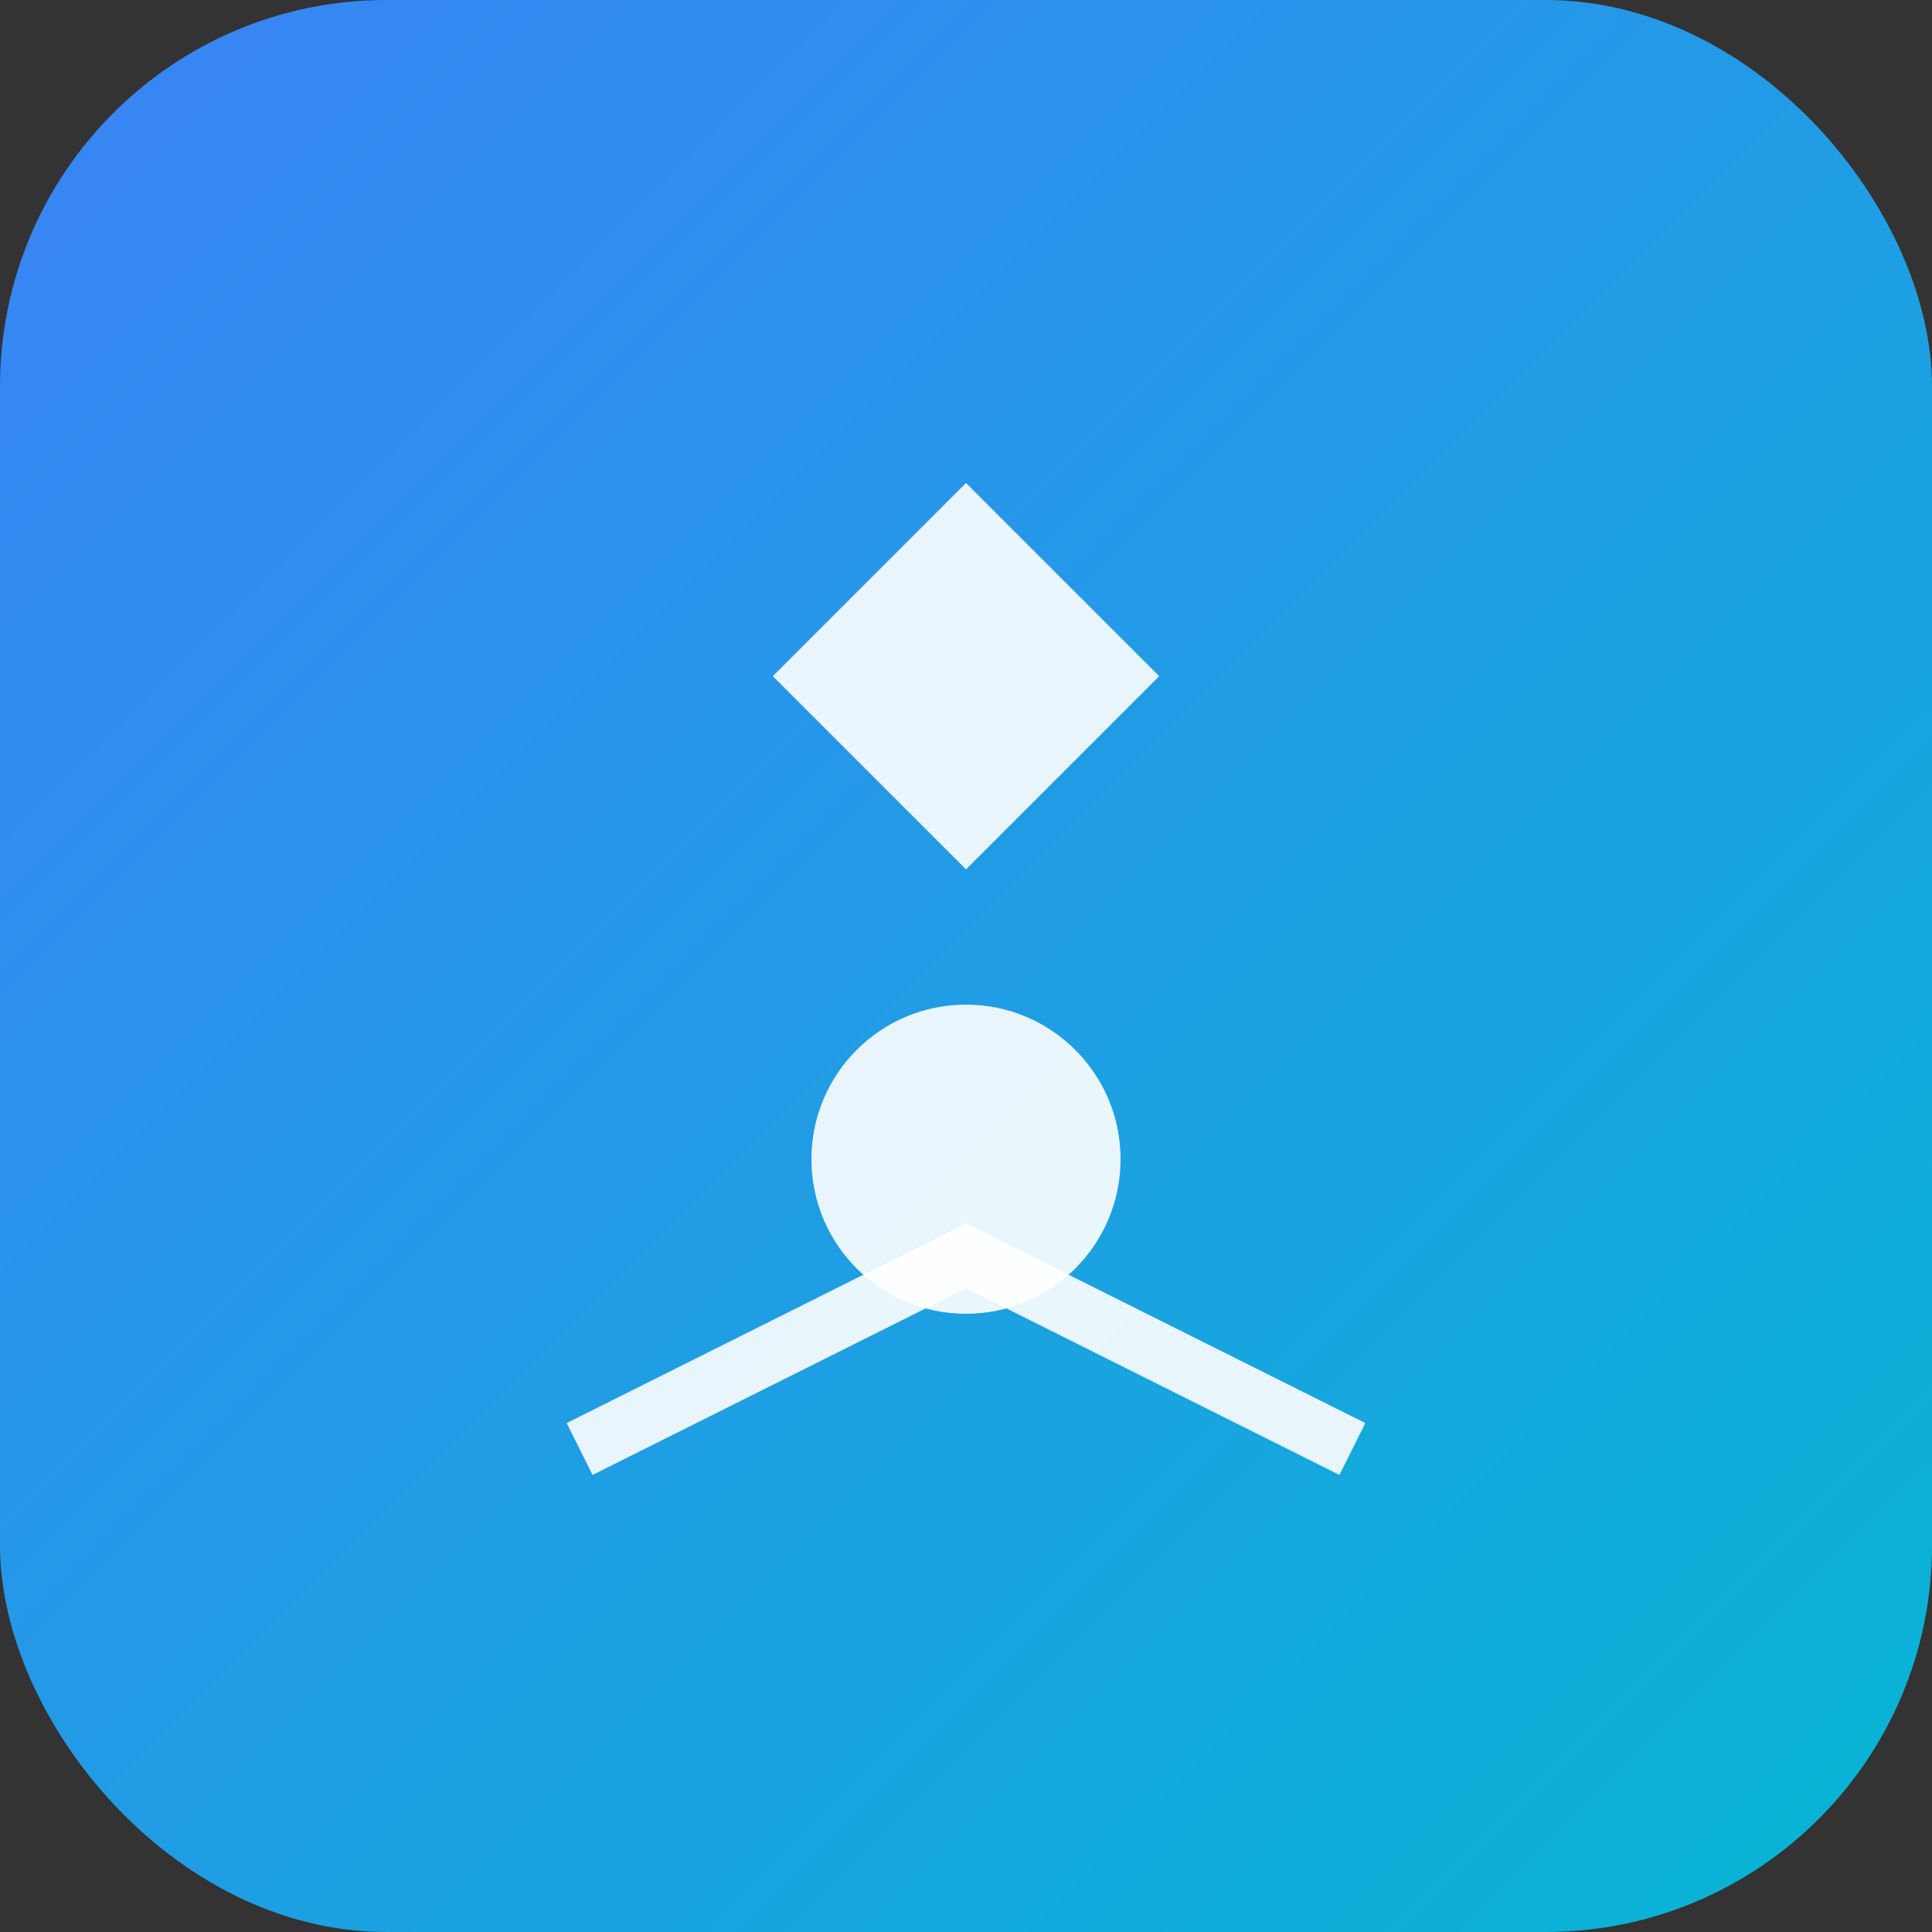
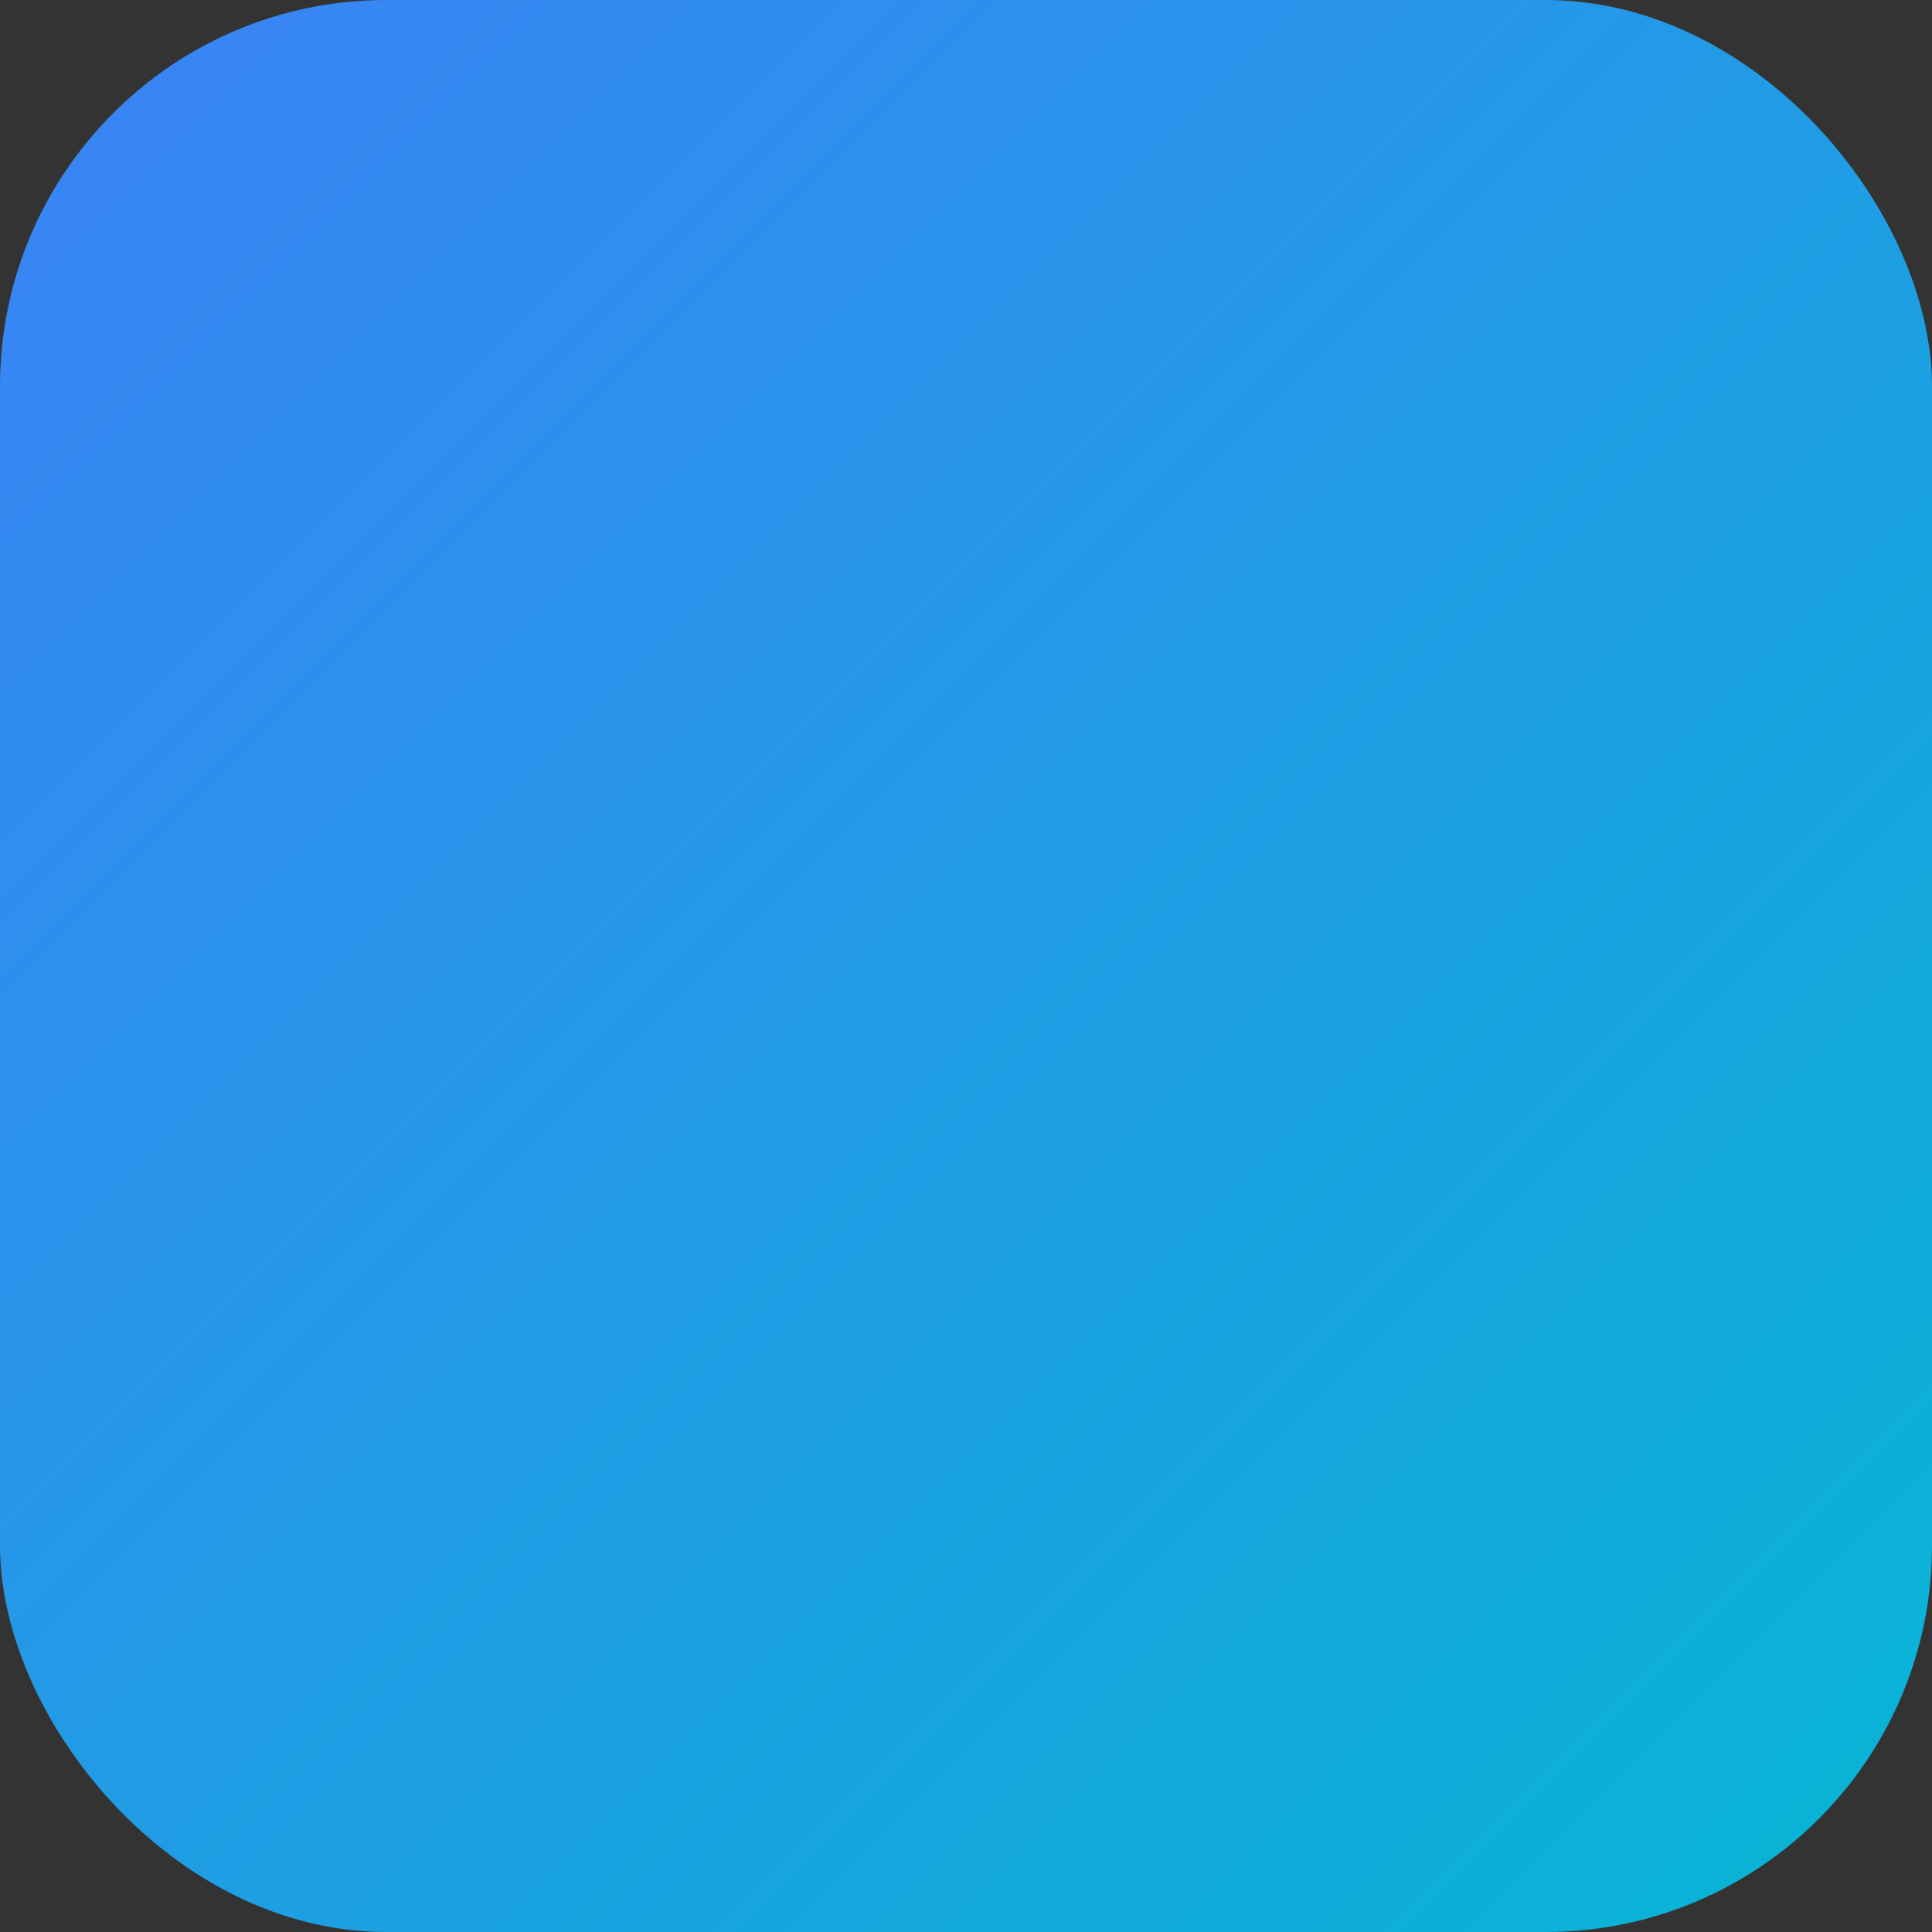
<svg xmlns="http://www.w3.org/2000/svg" viewBox="0 0 100 100">
  <rect x="0" y="0" width="100" height="100" fill="#333333" stroke="none" />
  <defs>
    <linearGradient id="grad" x1="0%" y1="0%" x2="100%" y2="100%">
      <stop offset="0%" style="stop-color:#3B82F6;stop-opacity:1" />
      <stop offset="100%" style="stop-color:#06B6D4;stop-opacity:1" />
    </linearGradient>
  </defs>
  <rect width="100" height="100" rx="20" fill="url(#grad)" />
-   <path d="M50 25 L60 35 L50 45 L40 35 Z" fill="white" opacity="0.9" />
-   <circle cx="50" cy="60" r="8" fill="white" opacity="0.9" />
-   <path d="M30 75 L50 65 L70 75" stroke="white" stroke-width="3" fill="none" opacity="0.9" />
</svg>